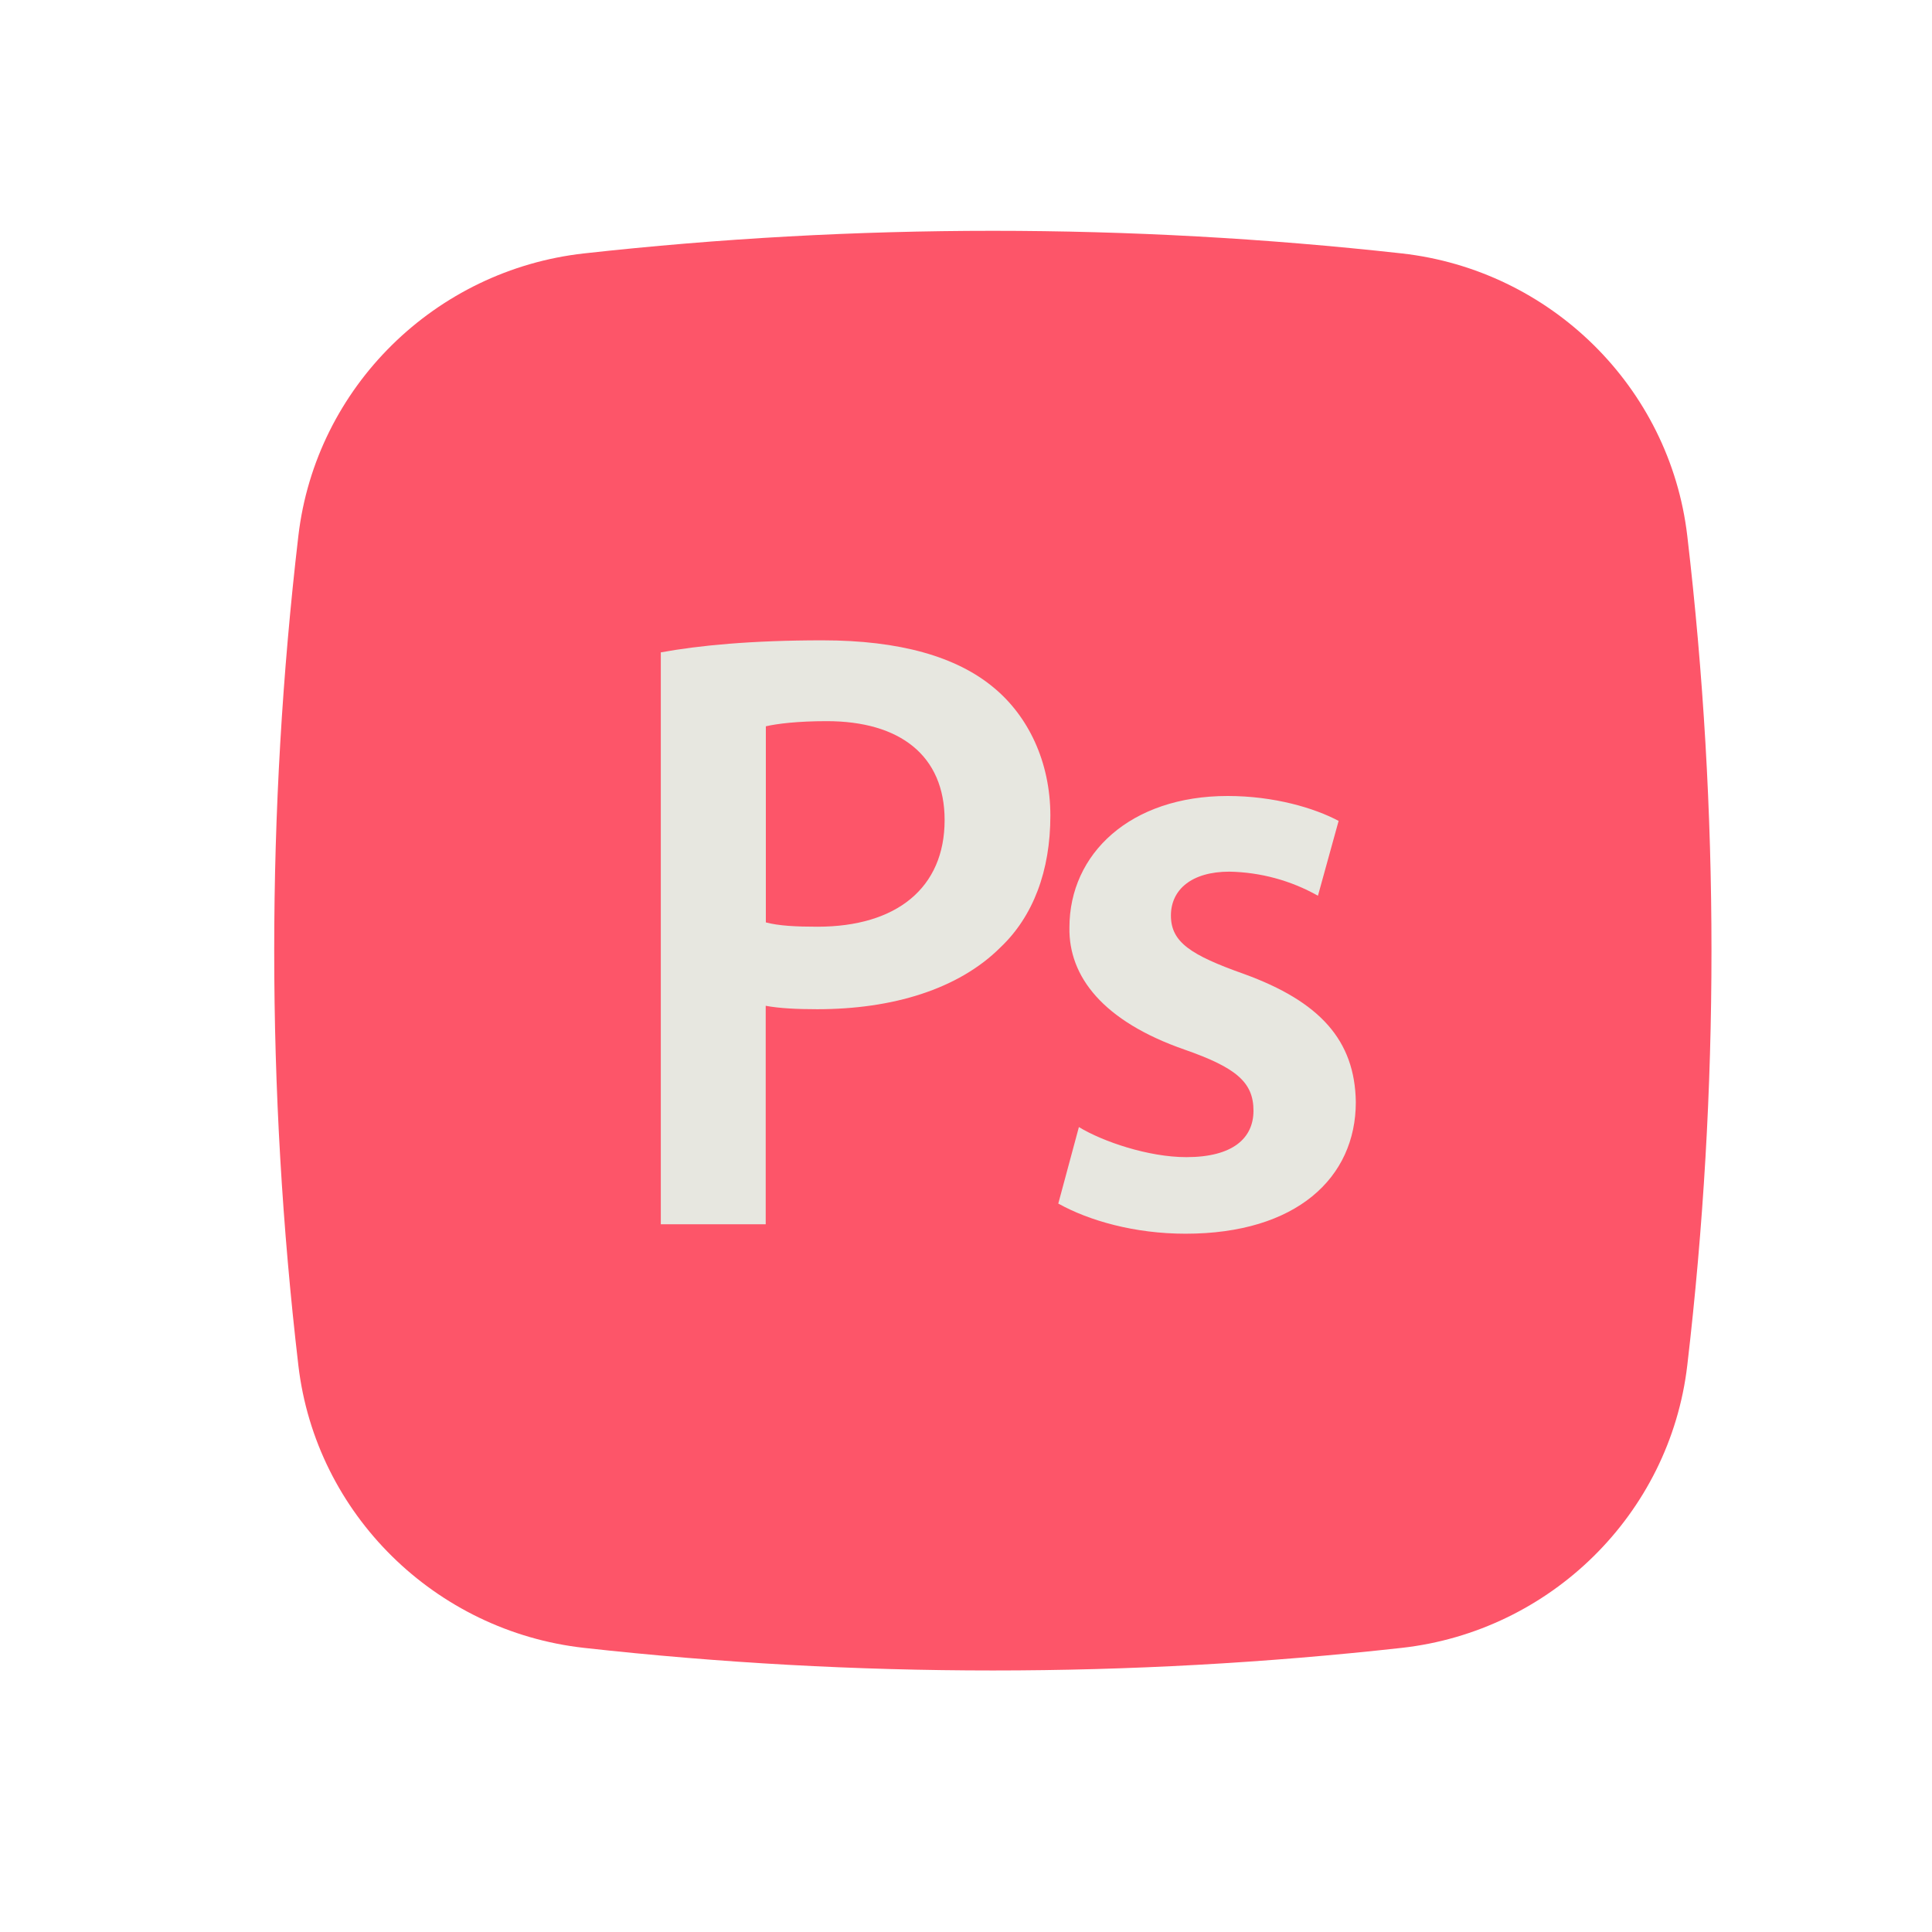
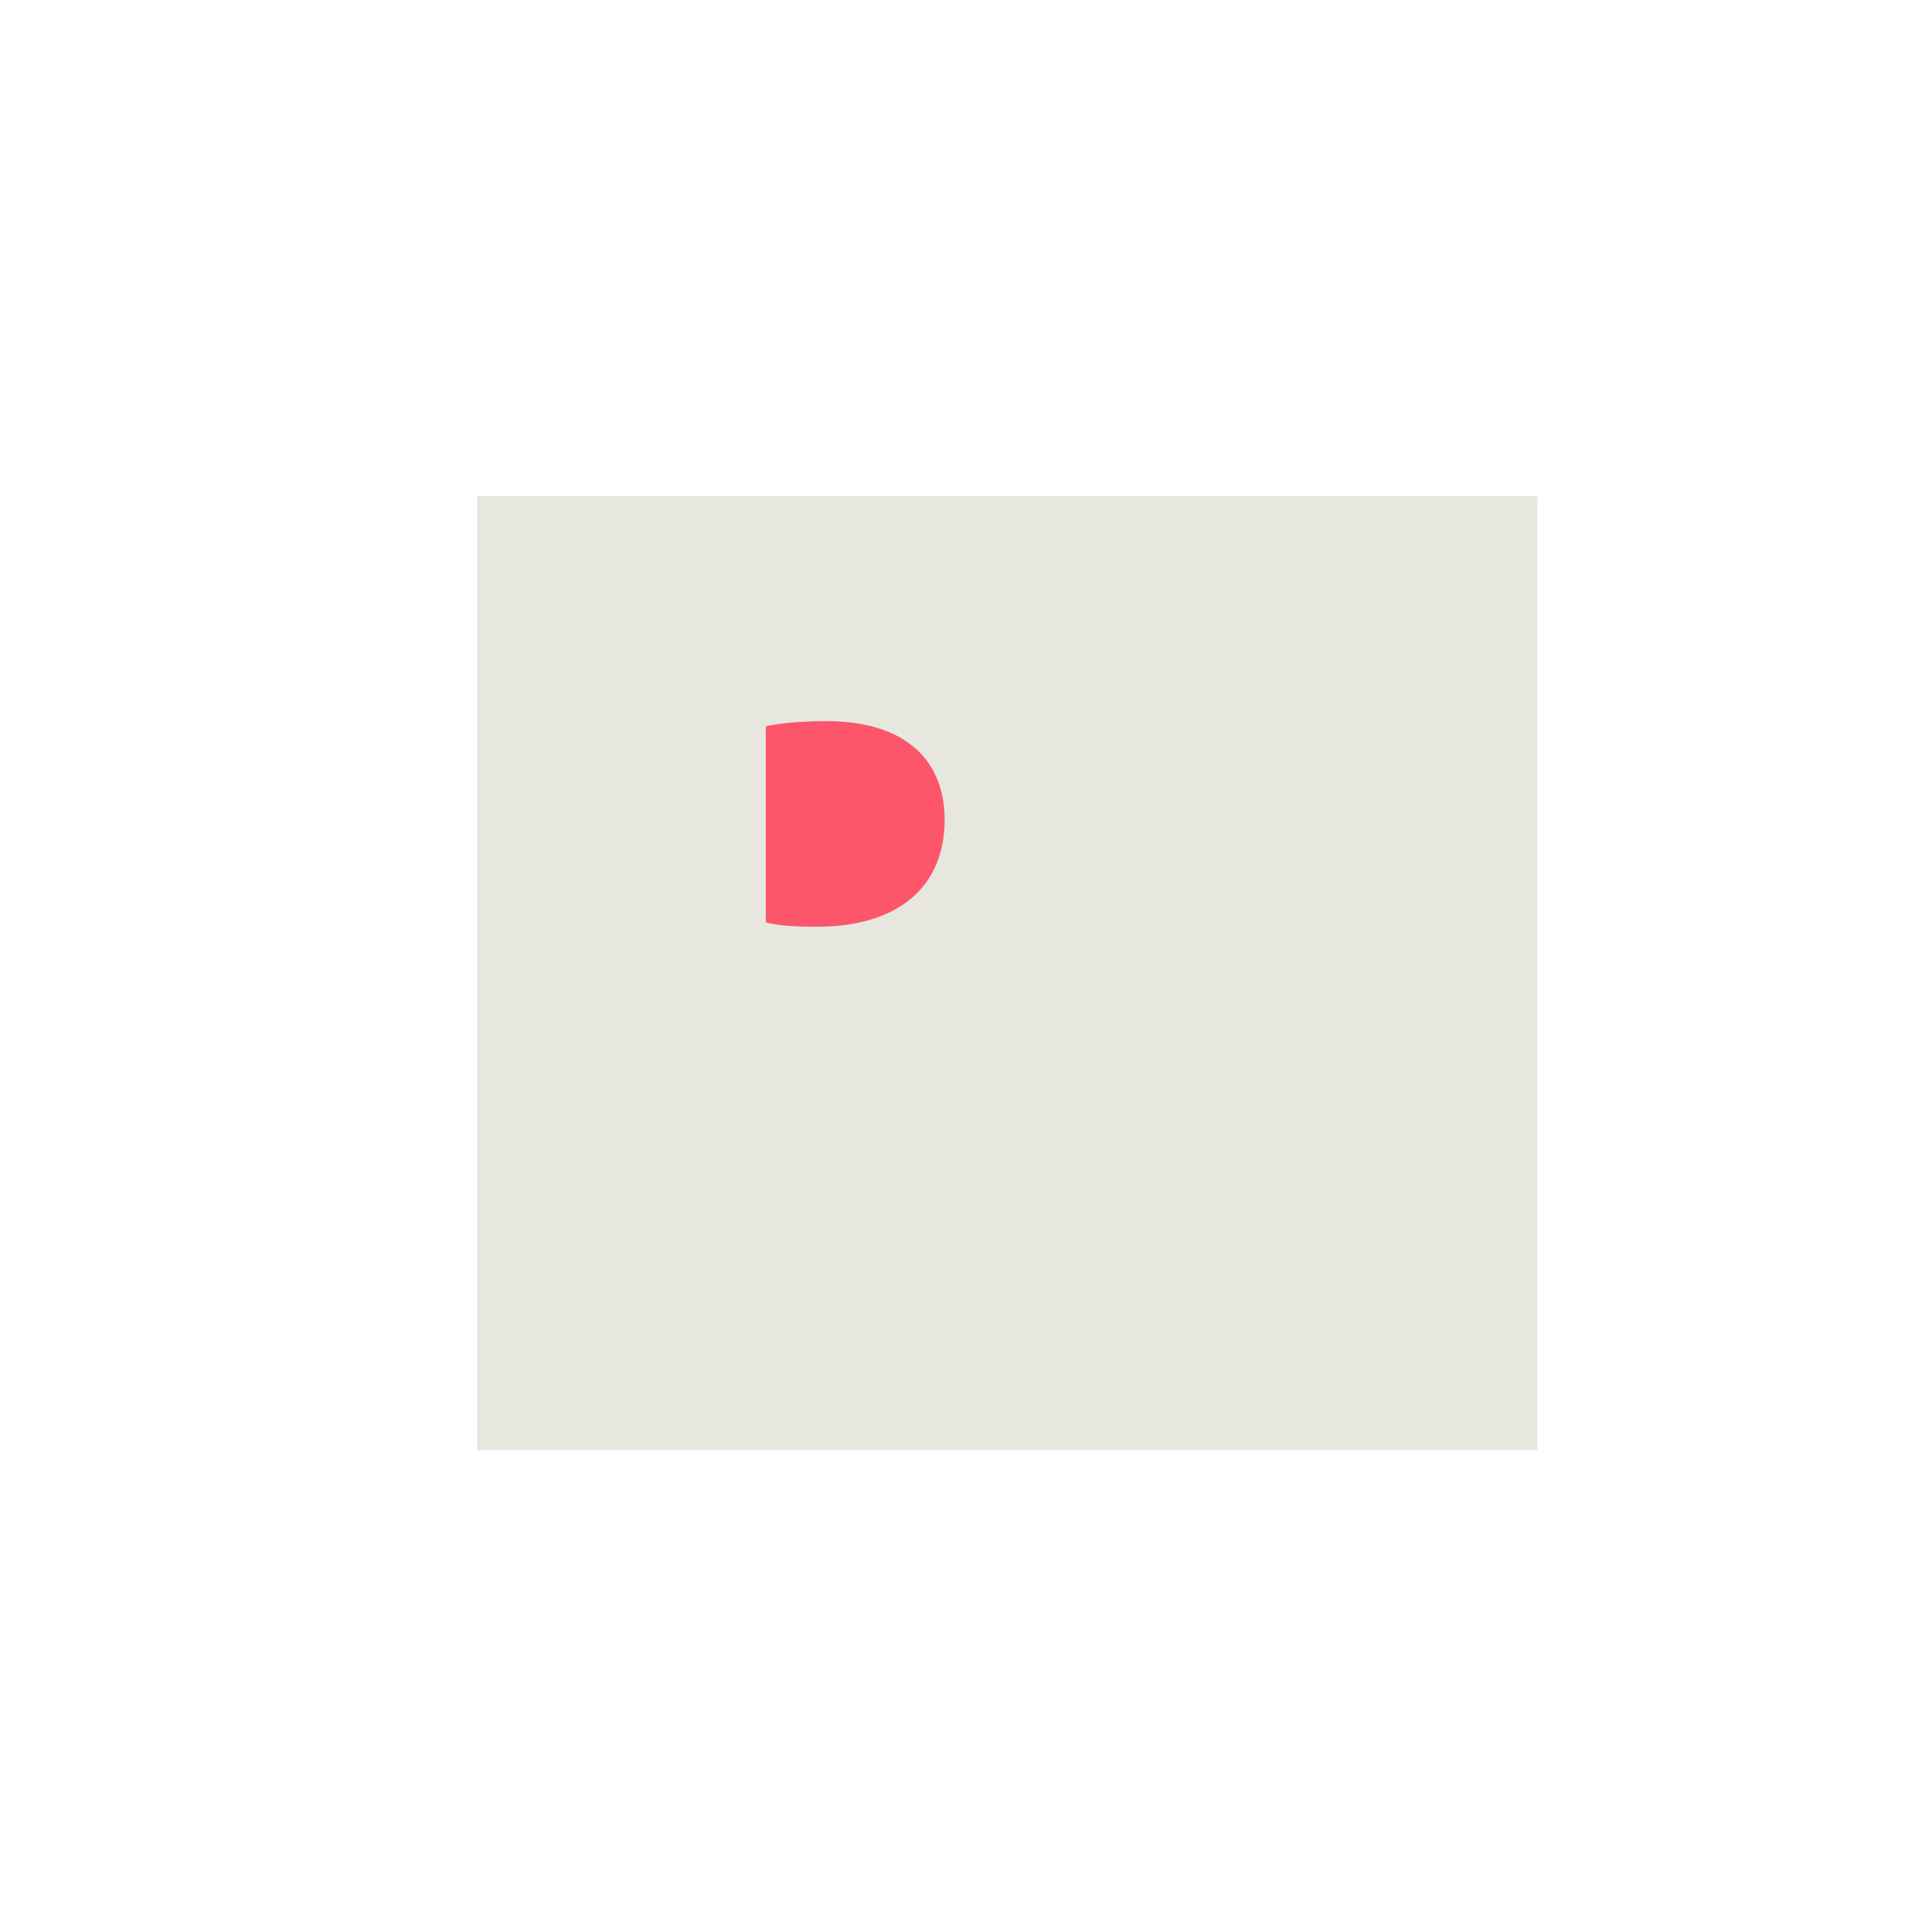
<svg xmlns="http://www.w3.org/2000/svg" width="30" height="30" viewBox="0 0 30 30" fill="none">
  <rect x="7.41" y="7.7" width="16.463" height="14.817" fill="#E7E7E0" />
  <path d="M12.838 11.198C12.384 11.198 12.064 11.238 11.892 11.278V14.323C12.091 14.376 12.358 14.39 12.693 14.39C13.92 14.39 14.668 13.789 14.668 12.734C14.668 11.732 13.973 11.198 12.838 11.198Z" fill="#FD5569" />
-   <path fill-rule="evenodd" clip-rule="evenodd" d="M9.068 3.935C13.287 3.467 17.546 3.467 21.766 3.935C24.071 4.192 25.929 6.007 26.2 8.321C26.701 12.6 26.701 16.922 26.2 21.201C25.929 23.515 24.071 25.33 21.767 25.588C17.547 26.056 13.288 26.056 9.068 25.588C6.762 25.33 4.904 23.515 4.633 21.202C4.133 16.923 4.133 12.6 4.633 8.321C4.904 6.007 6.762 4.192 9.068 3.935ZM11.89 19.01H10.261V10.13C10.849 10.023 11.663 9.943 12.771 9.943C13.973 9.943 14.855 10.197 15.43 10.677C15.964 11.118 16.31 11.826 16.31 12.667C16.31 13.522 16.043 14.229 15.536 14.71C14.881 15.364 13.853 15.671 12.691 15.671C12.384 15.671 12.104 15.658 11.89 15.618V19.01ZM18.409 19.157C17.62 19.157 16.913 18.956 16.433 18.689L16.753 17.501C17.127 17.728 17.834 17.968 18.422 17.968C19.143 17.968 19.464 17.674 19.464 17.247C19.464 16.806 19.197 16.579 18.396 16.299C17.127 15.858 16.593 15.164 16.606 14.403C16.606 13.255 17.553 12.36 19.063 12.36C19.784 12.36 20.411 12.547 20.786 12.747L20.465 13.909C20.045 13.672 19.572 13.544 19.09 13.535C18.503 13.535 18.182 13.815 18.182 14.216C18.182 14.63 18.489 14.83 19.317 15.124C20.492 15.551 21.04 16.152 21.053 17.114C21.053 18.289 20.13 19.157 18.409 19.157Z" fill="#FD5569" />
</svg>